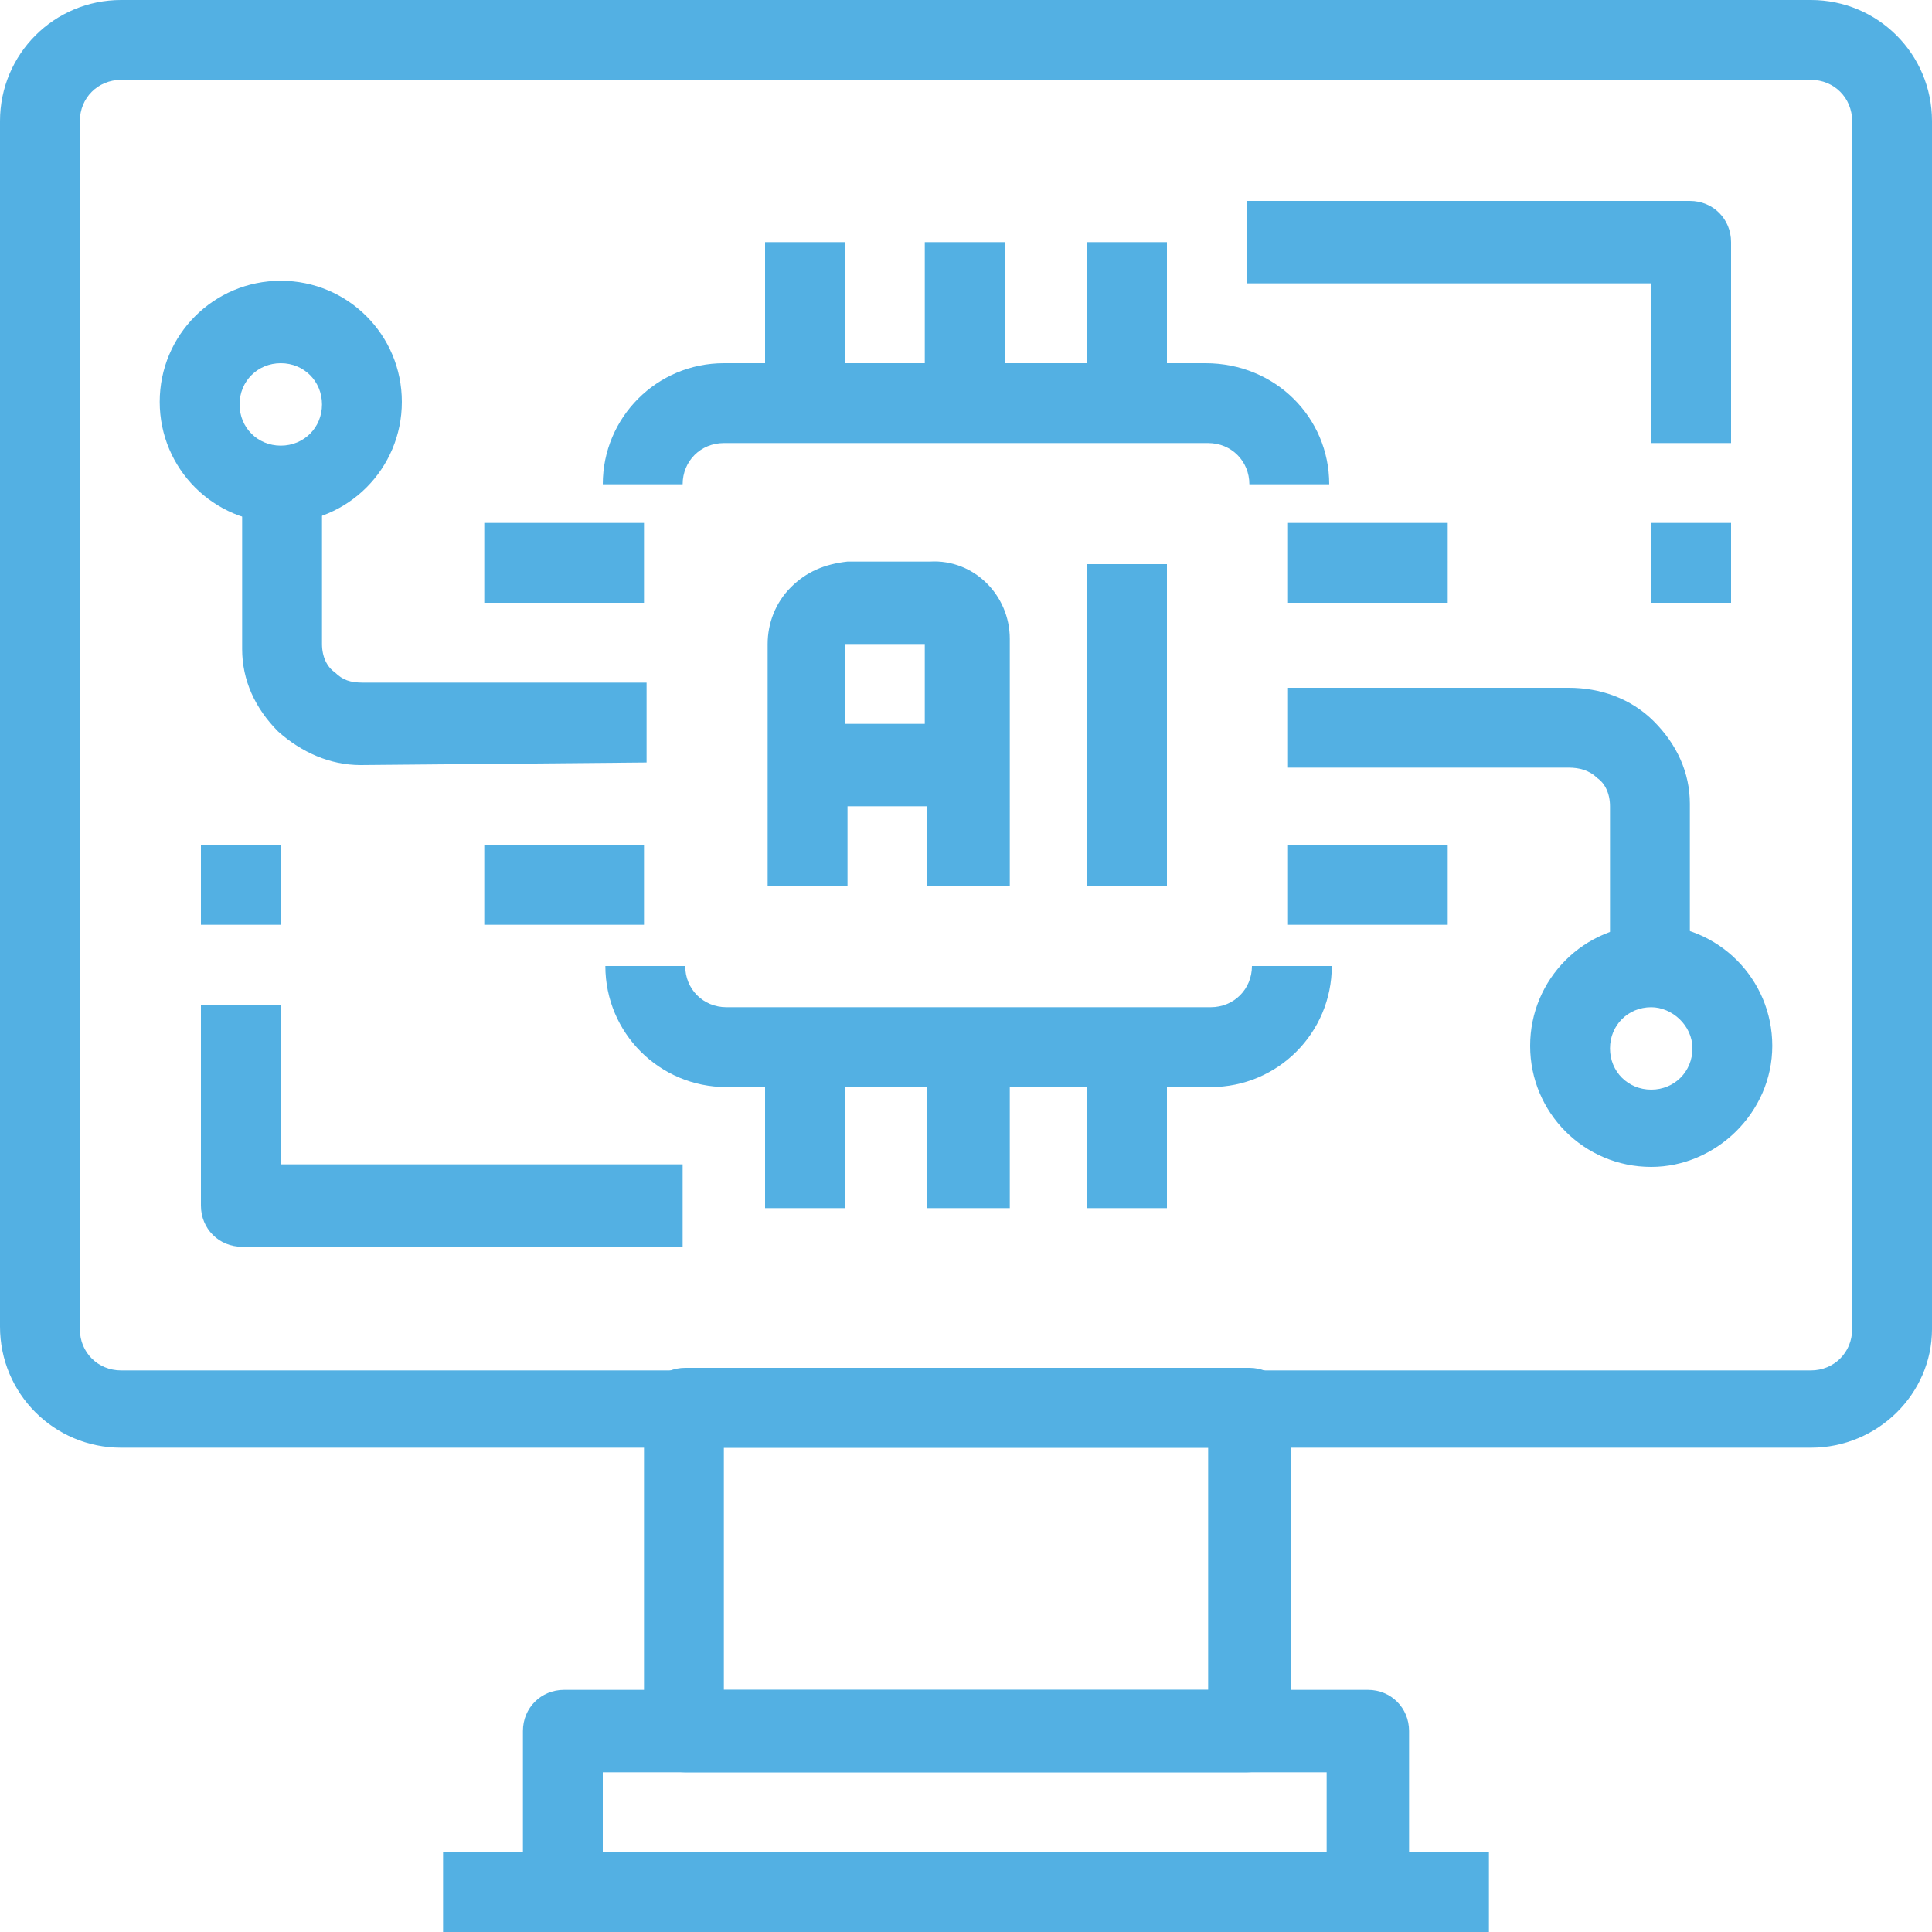
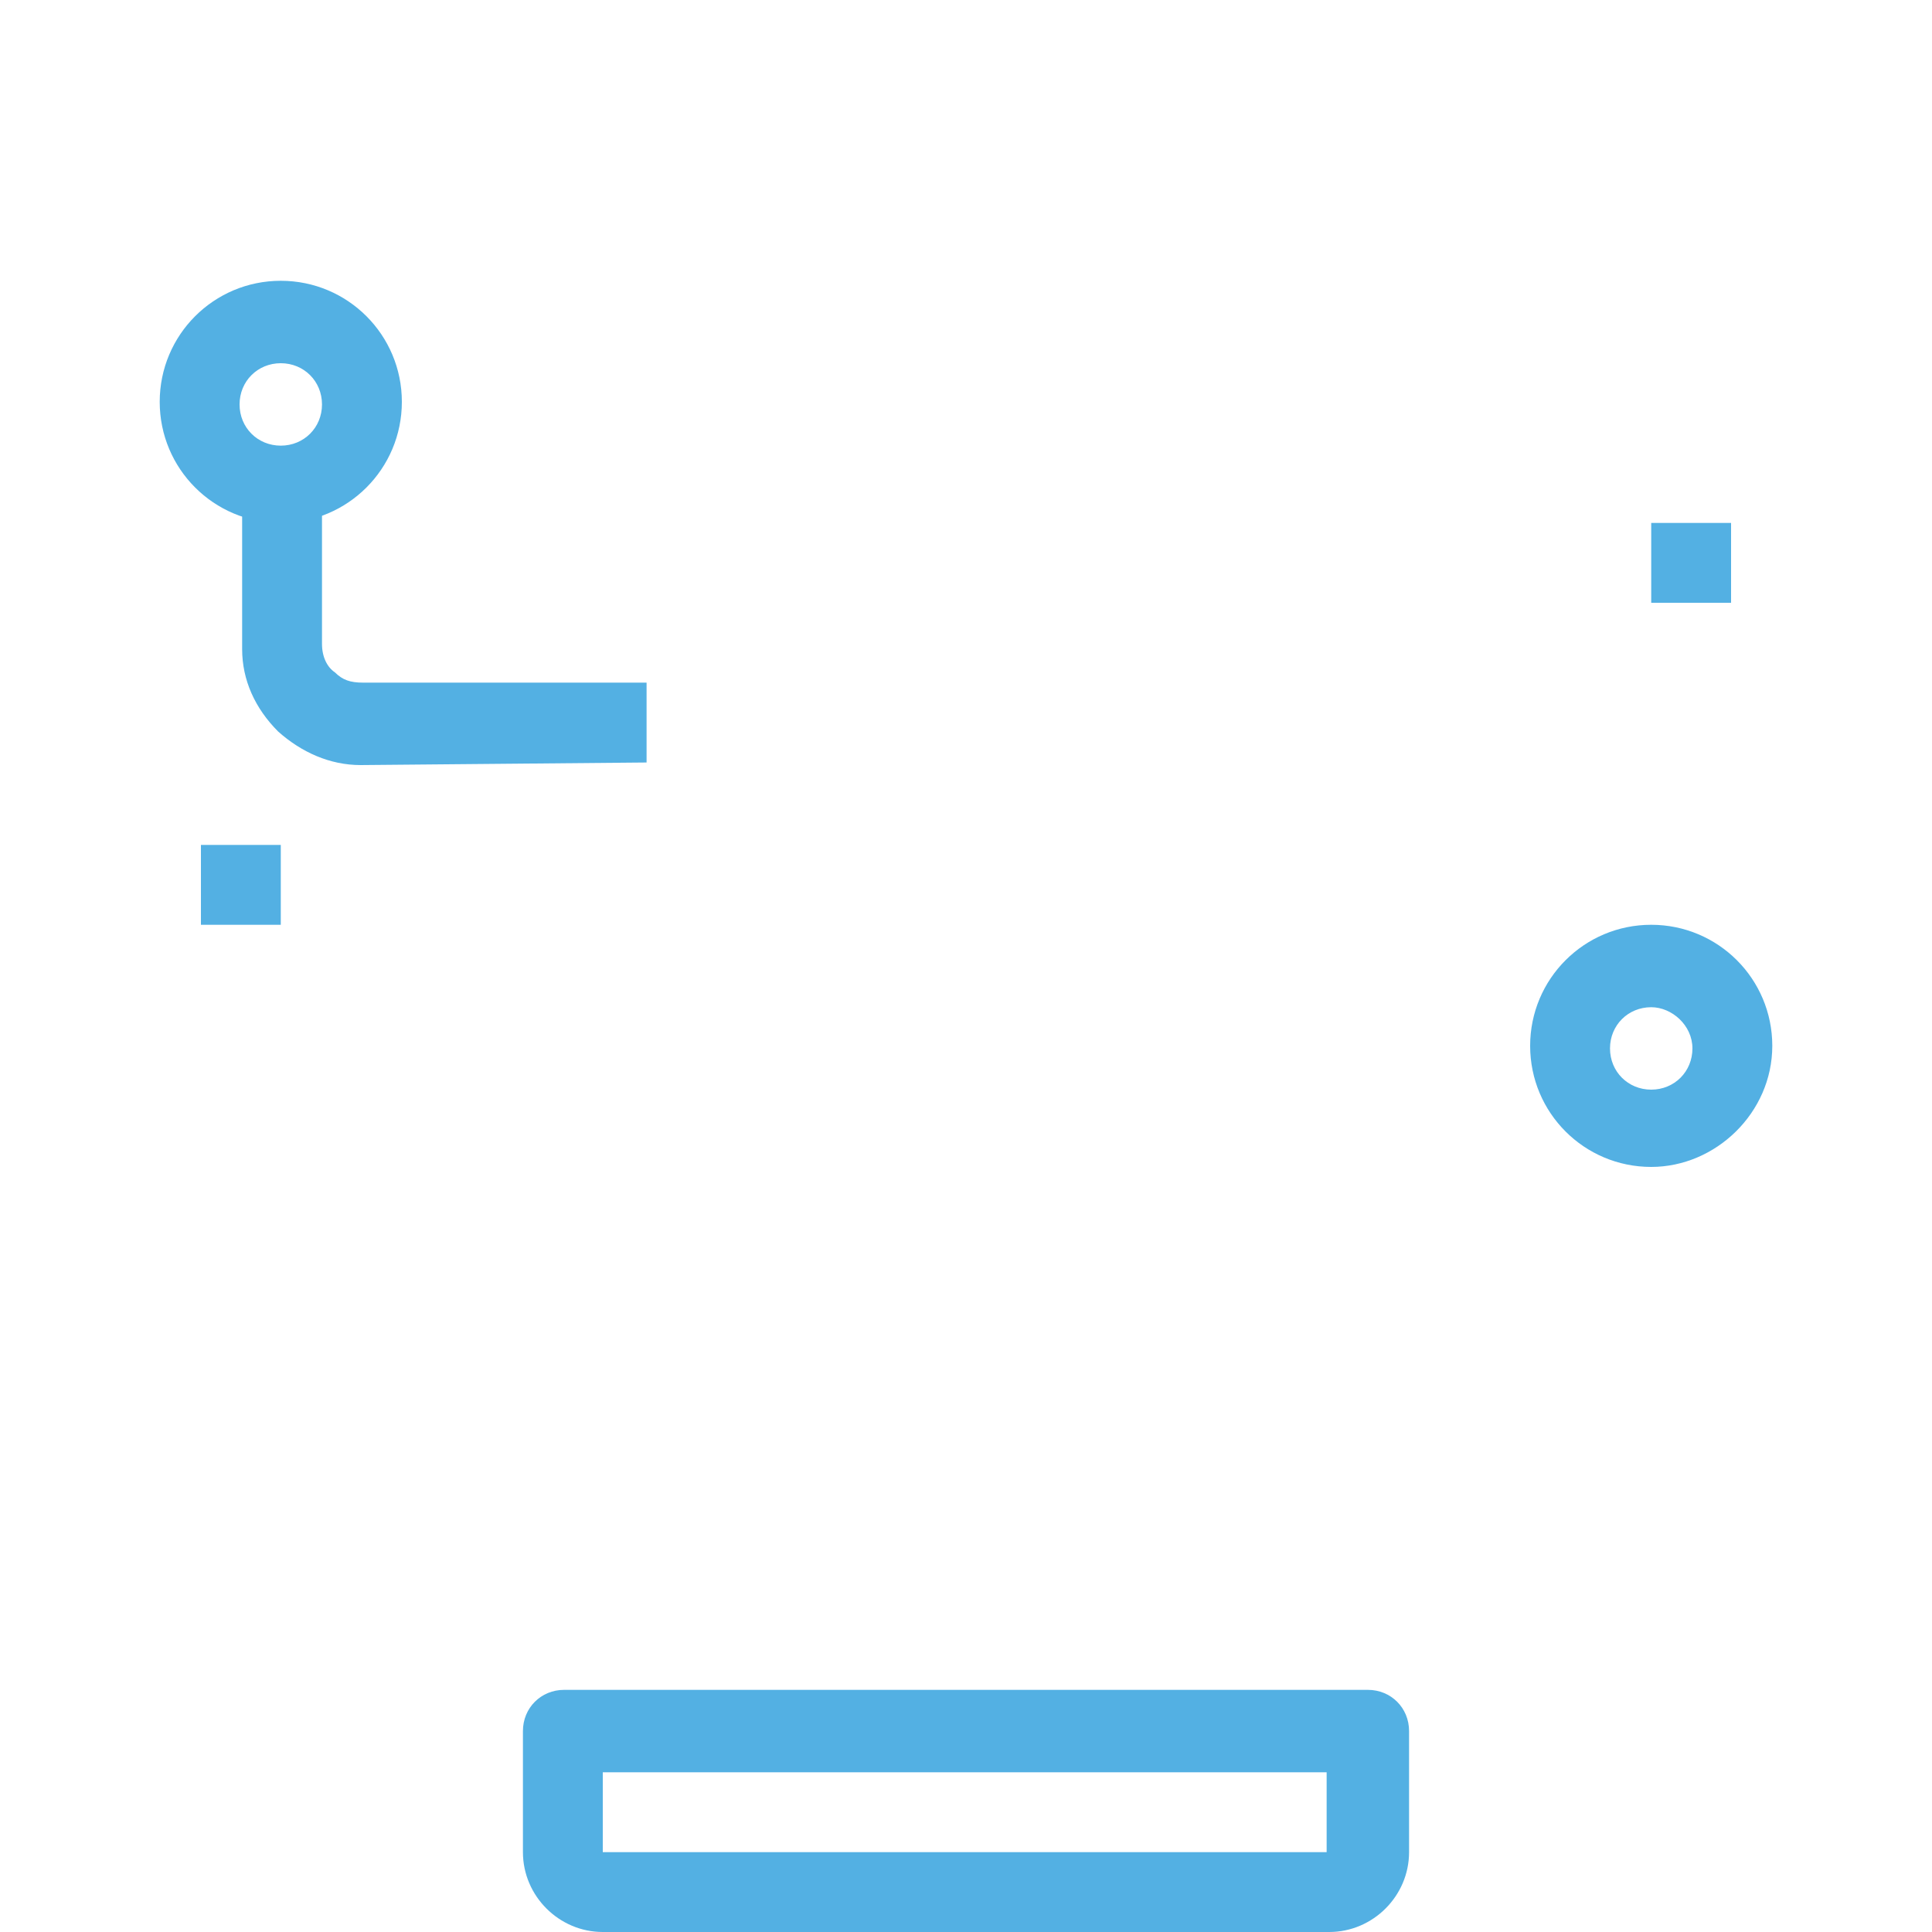
<svg xmlns="http://www.w3.org/2000/svg" version="1.1" id="ai" x="0px" y="0px" viewBox="0 0 75 75" style="enable-background:new 0 0 75 75;" xml:space="preserve">
  <style type="text/css"> .st0{fill:#53B0E3;} </style>
  <g>
    <g>
-       <path class="st0" d="M48.4,68.8H26.6c-0.9,0-1.6-0.7-1.6-1.6V54.7c0-0.9,0.7-1.6,1.6-1.6h21.9c0.9,0,1.6,0.7,1.6,1.6v12.5 C50,68.1,49.3,68.8,48.4,68.8z M28.1,65.6h18.8v-9.4H28.1V65.6z M45.3,46.9h-3.1v-6.2h3.1V46.9z M32.8,46.9h-3.1v-6.2h3.1V46.9z M45.3,15.6h-3.1V9.4h3.1V15.6z M32.8,15.6h-3.1V9.4h3.1V15.6z" />
-     </g>
+       </g>
    <g>
      <path class="st0" d="M51.6,75H23.4c-1.7,0-3.1-1.4-3.1-3.1v-4.7c0-0.9,0.7-1.6,1.6-1.6h31.2c0.9,0,1.6,0.7,1.6,1.6v4.7 C54.7,73.6,53.3,75,51.6,75z M23.4,68.8v3.1h28.1v-3.1H23.4z" />
    </g>
    <g>
-       <path class="st0" d="M70.3,56.2H4.7c-2.6,0-4.7-2.1-4.7-4.7V4.7C0,2.1,2.1,0,4.7,0h65.6C72.9,0,75,2.1,75,4.7v46.9 C75,54.1,72.9,56.2,70.3,56.2z M4.7,3.1c-0.9,0-1.6,0.7-1.6,1.6v46.9c0,0.9,0.7,1.6,1.6,1.6h65.6c0.9,0,1.6-0.7,1.6-1.6V4.7 c0-0.9-0.7-1.6-1.6-1.6H4.7z" />
-     </g>
+       </g>
    <g>
-       <path class="st0" d="M57.8,75H17.2v-3.1h40.6V75z M26.6,48.4H9.4c-0.9,0-1.6-0.7-1.6-1.6v-7.8h3.1v6.2h15.6V48.4z M39.1,46.9h-3.1 v-4.7h-7.8c-2.6,0-4.7-2.1-4.7-4.7h3.1c0,0.9,0.7,1.6,1.6,1.6h18.8c0.9,0,1.6-0.7,1.6-1.6h3.1c0,2.6-2.1,4.7-4.7,4.7h-7.8V46.9z M51.6,18.8h-3.1c0-0.9-0.7-1.6-1.6-1.6H28.1c-0.9,0-1.6,0.7-1.6,1.6h-3.1c0-2.6,2.1-4.7,4.7-4.7h7.8V9.4h3.1v4.7h7.8 C49.5,14.1,51.6,16.2,51.6,18.8z M67.2,17.2h-3.1v-6.2H48.4V7.8h17.2c0.9,0,1.6,0.7,1.6,1.6V17.2z" />
-     </g>
+       </g>
    <g>
      <path class="st0" d="M14,29.7c-1.2,0-2.3-0.5-3.2-1.3c-0.9-0.9-1.4-2-1.4-3.2c0,0,0-0.2,0-0.2v-6.2h3.1V25c0,0.5,0.2,0.9,0.5,1.1 c0.3,0.3,0.6,0.4,1.1,0.4h11v3.1L14,29.7C14,29.7,14,29.7,14,29.7z" />
    </g>
    <g>
-       <path class="st0" d="M56.2,35.9H50v-3.1h6.2V35.9z M25,35.9h-6.2v-3.1H25V35.9z M45.3,34.4h-3.1V21.9h3.1V34.4z M39.1,34.4h-3.1 v-3.1h-3.1v3.1h-3.1V25c0-0.8,0.3-1.6,0.9-2.2c0.6-0.6,1.3-0.9,2.2-1h3.2c1.7-0.1,3.1,1.3,3.1,3V34.4z M32.8,28.1h3.1V25h-3.1 V28.1z M56.2,23.4H50v-3.1h6.2V23.4z M25,23.4h-6.2v-3.1H25V23.4z" />
-     </g>
+       </g>
    <g>
-       <path class="st0" d="M65.6,37.5h-3.1v-6.2c0-0.5-0.2-0.9-0.5-1.1c-0.3-0.3-0.7-0.4-1.1-0.4H50v-3.1h10.9c1.2,0,2.4,0.4,3.3,1.3 c0.9,0.9,1.4,2,1.4,3.2c0,0,0,0.2,0,0.2L65.6,37.5z" />
-     </g>
+       </g>
    <g>
      <path class="st0" d="M10.9,20.3c-2.6,0-4.7-2.1-4.7-4.7s2.1-4.7,4.7-4.7s4.7,2.1,4.7,4.7S13.5,20.3,10.9,20.3z M10.9,14.1 c-0.9,0-1.6,0.7-1.6,1.6s0.7,1.6,1.6,1.6s1.6-0.7,1.6-1.6S11.8,14.1,10.9,14.1z" />
    </g>
    <g>
      <path class="st0" d="M64.1,45.3c-2.6,0-4.7-2.1-4.7-4.7s2.1-4.7,4.7-4.7s4.7,2.1,4.7,4.7S66.6,45.3,64.1,45.3z M64.1,39.1 c-0.9,0-1.6,0.7-1.6,1.6s0.7,1.6,1.6,1.6s1.6-0.7,1.6-1.6S64.9,39.1,64.1,39.1z" />
    </g>
    <g>
      <path class="st0" d="M10.9,35.9H7.8v-3.1h3.1V35.9z M67.2,23.4h-3.1v-3.1h3.1V23.4z" />
    </g>
  </g>
</svg>